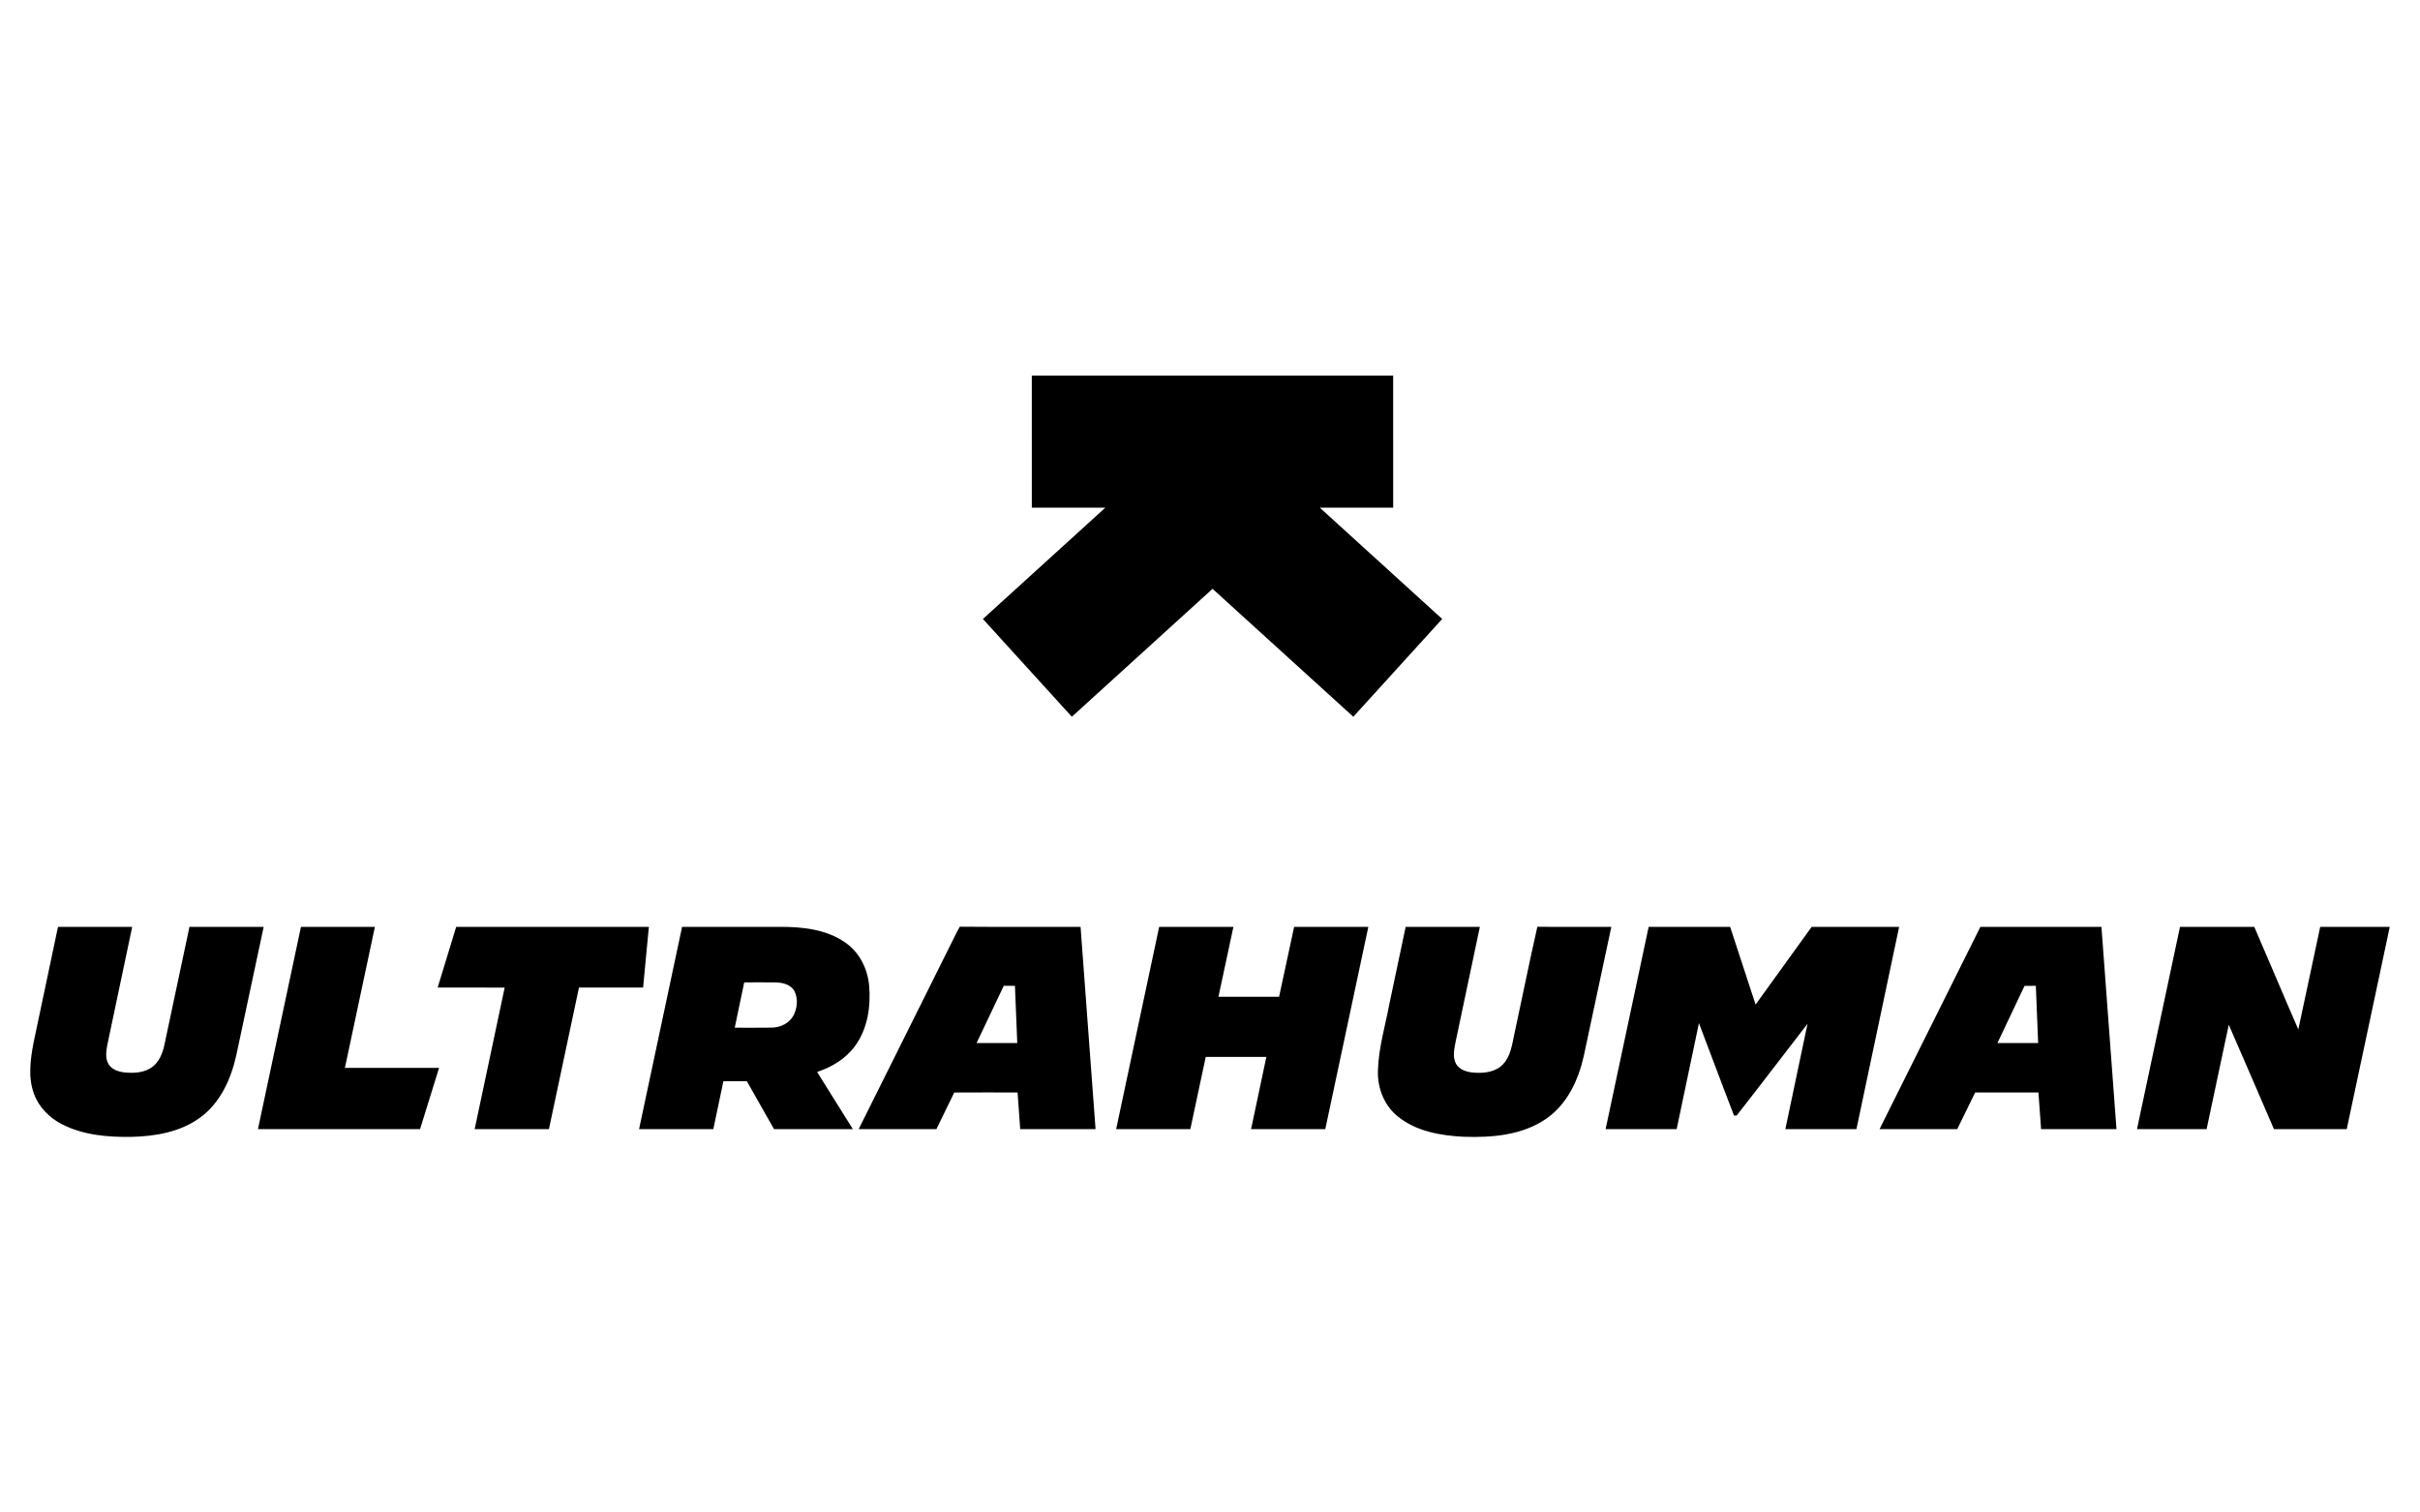
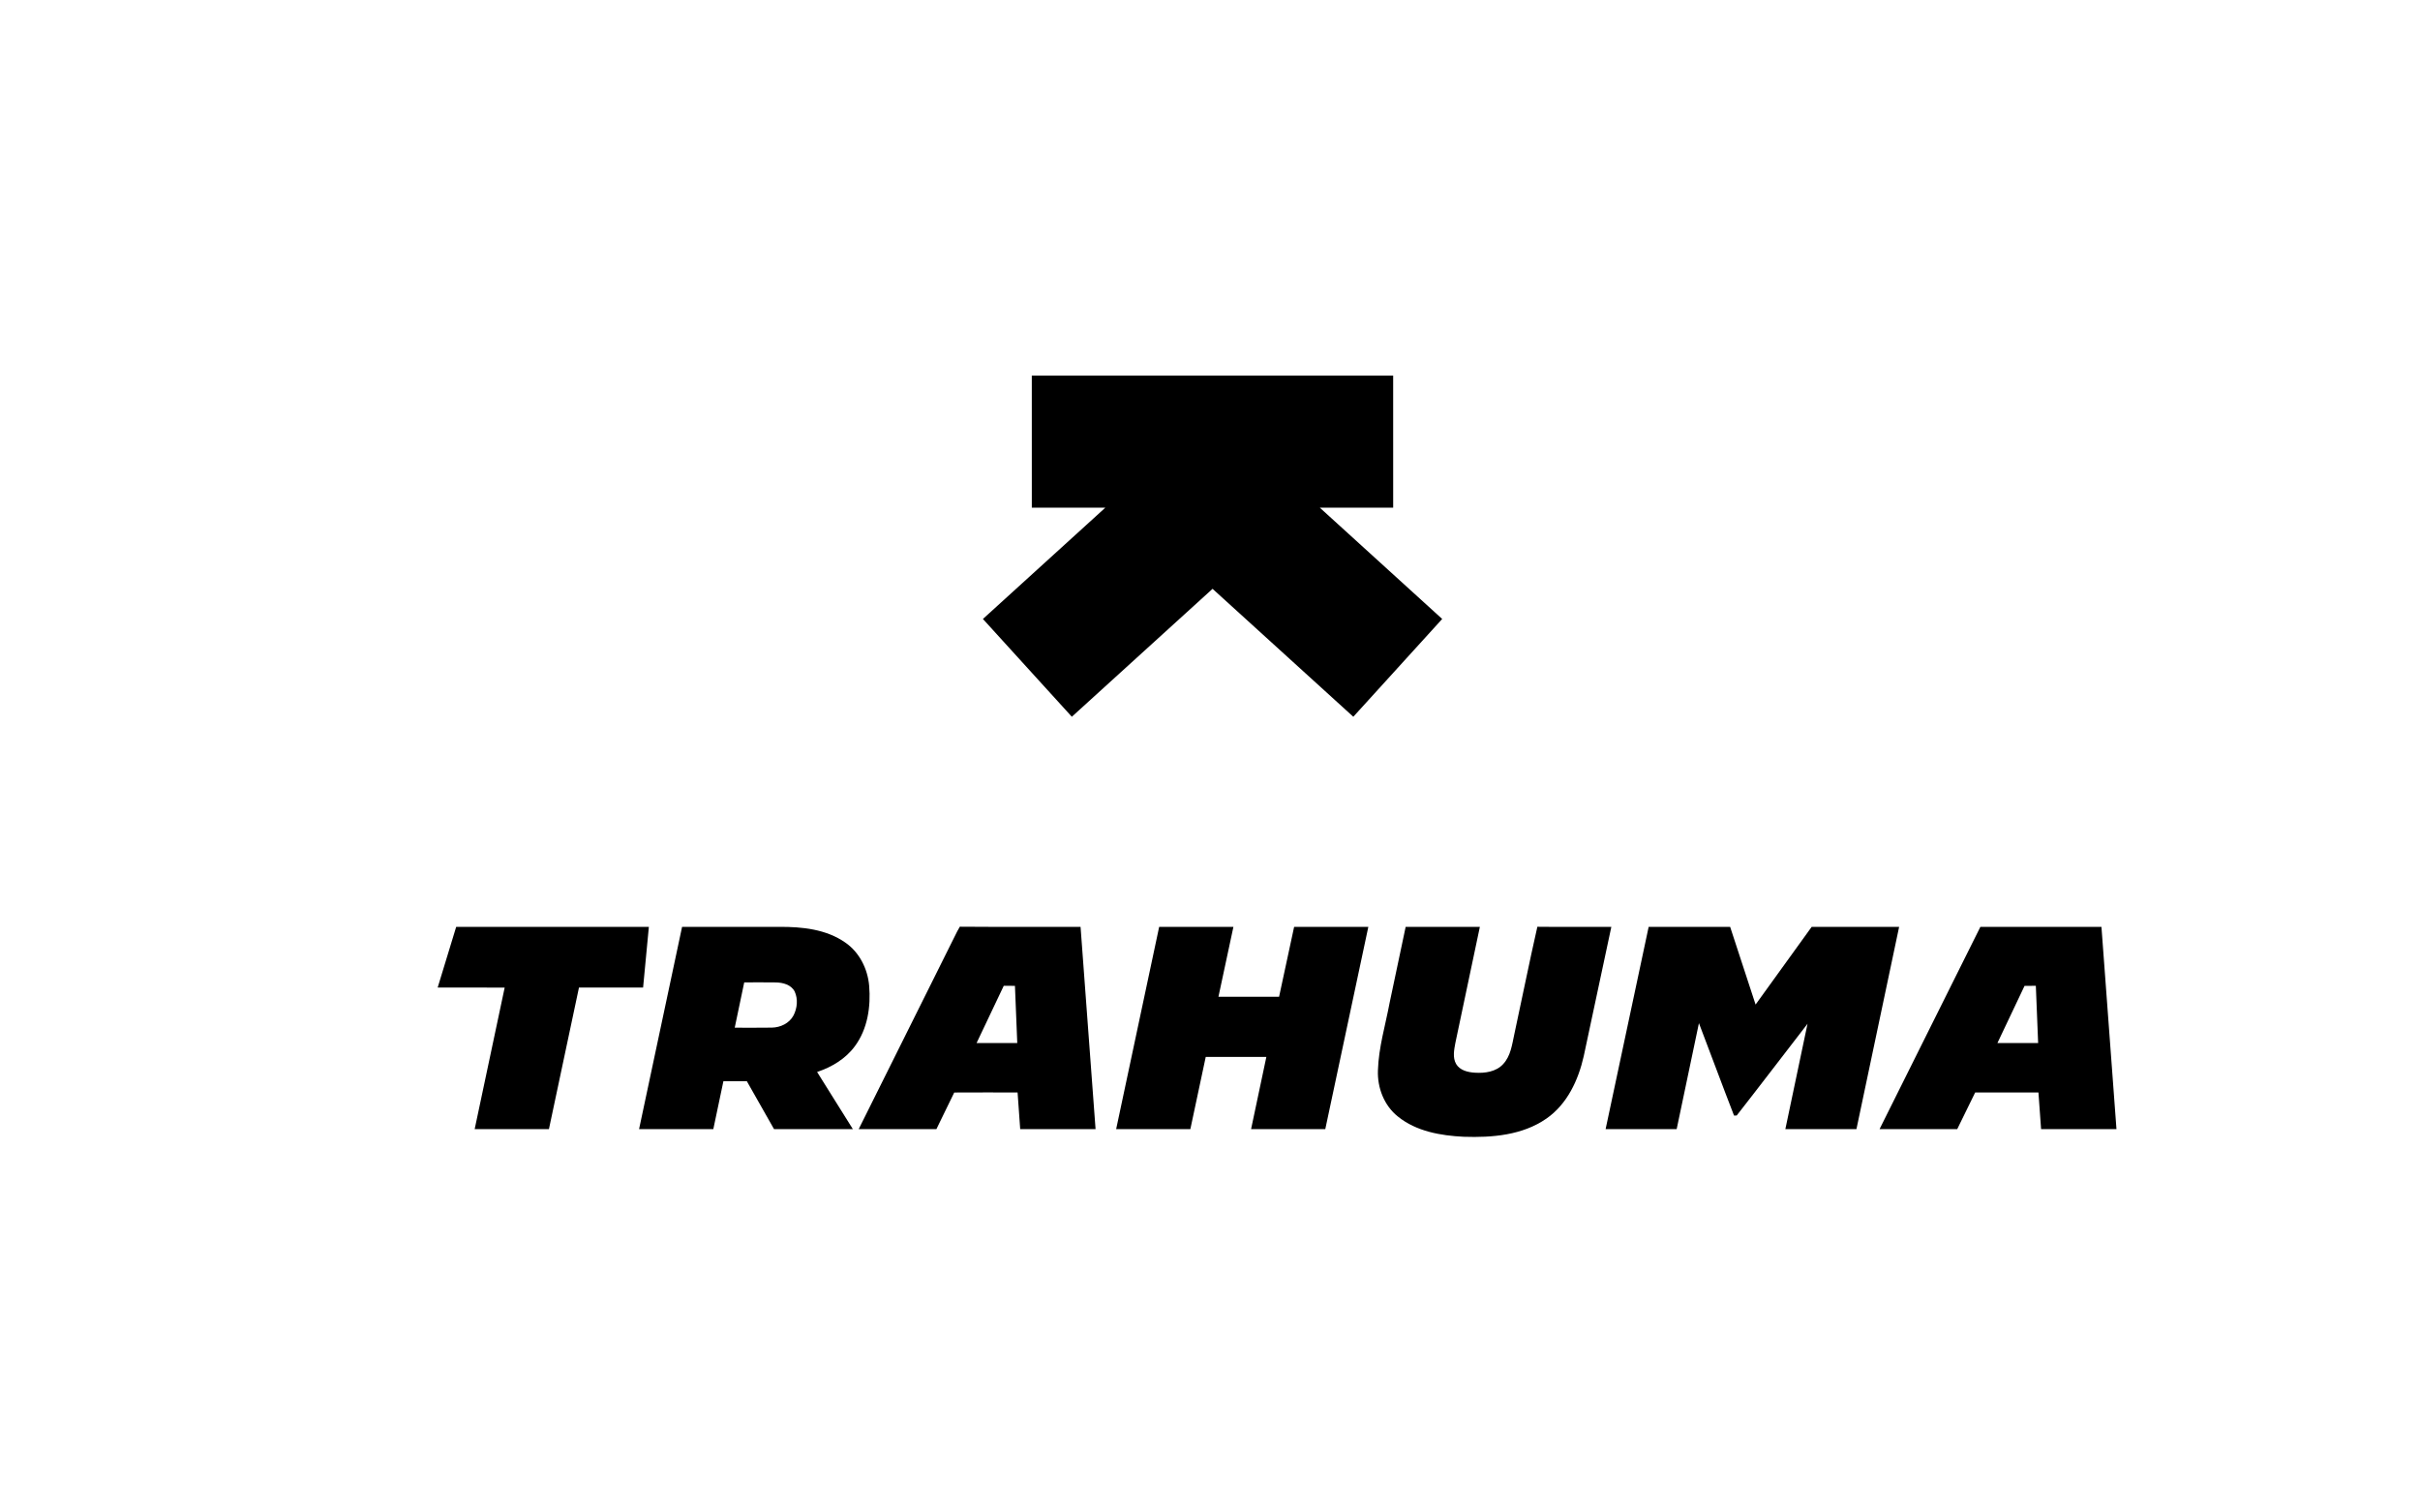
<svg xmlns="http://www.w3.org/2000/svg" version="1.1" id="Layer_1" x="0px" y="0px" width="160px" height="100px" viewBox="0 0 160 100" enable-background="new 0 0 160 100" xml:space="preserve">
  <g>
    <path d="M68.218,24.832c7.964-0.002,15.929,0,23.892-0.001c0.003,2.912,0.001,5.823,0.001,8.735   c-1.615,0.004-3.231-0.001-4.848,0.002c2.694,2.455,5.396,4.902,8.089,7.356c-1.957,2.156-3.917,4.313-5.877,6.465   c-3.103-2.818-6.203-5.639-9.306-8.458c-3.103,2.817-6.202,5.639-9.304,8.458c-1.962-2.153-3.921-4.31-5.879-6.465   c2.695-2.454,5.395-4.902,8.091-7.356c-1.62-0.002-3.239-0.001-4.858-0.001C68.215,30.655,68.216,27.743,68.218,24.832z" />
-     <path d="M2.215,68.954c0.537-2.558,1.075-5.115,1.619-7.672c1.636-0.001,3.27-0.003,4.906,0c-0.544,2.601-1.1,5.199-1.644,7.8   c-0.072,0.412-0.147,0.875,0.069,1.258c0.231,0.396,0.714,0.536,1.143,0.573c0.585,0.047,1.224,0.006,1.721-0.34   c0.481-0.338,0.717-0.915,0.837-1.472c0.554-2.605,1.105-5.213,1.66-7.819c1.636-0.003,3.271-0.003,4.907,0   c-0.605,2.845-1.209,5.691-1.821,8.536c-0.351,1.554-1.064,3.12-2.388,4.077c-1.309,0.96-2.976,1.237-4.563,1.271   c-1.543,0.022-3.149-0.116-4.547-0.826c-0.838-0.427-1.555-1.138-1.872-2.036C1.845,71.229,2.009,70.054,2.215,68.954z" />
-     <path d="M17.054,74.655c0.946-4.458,1.894-8.916,2.844-13.373c1.63-0.003,3.259-0.001,4.888,0   c-0.658,3.107-1.325,6.215-1.982,9.323c2.075,0.001,4.15-0.002,6.225,0.001c-0.416,1.35-0.841,2.697-1.256,4.047   C24.2,74.659,20.627,74.654,17.054,74.655z" />
    <path d="M28.937,65.292c0.407-1.337,0.812-2.676,1.224-4.011c4.246,0.001,8.493-0.002,12.739,0.001   c-0.125,1.336-0.253,2.673-0.381,4.01c-1.414,0.003-2.827-0.001-4.24,0.002c-0.665,3.12-1.324,6.239-1.986,9.36   c-1.637,0.002-3.273,0.002-4.91,0c0.66-3.121,1.324-6.239,1.984-9.358C31.89,65.289,30.414,65.296,28.937,65.292z" />
    <g>
      <path d="M45.096,61.282c2.143-0.004,4.286,0,6.429-0.001c1.498-0.01,3.1,0.153,4.362,1.037c0.934,0.643,1.48,1.738,1.578,2.854    c0.117,1.381-0.101,2.864-0.946,4.001c-0.61,0.832-1.529,1.38-2.496,1.702c0.786,1.261,1.577,2.519,2.364,3.778    c-1.738,0.002-3.475,0-5.211,0.001c-0.604-1.055-1.197-2.115-1.8-3.171c-0.516-0.001-1.031-0.002-1.547,0    c-0.223,1.057-0.445,2.112-0.667,3.169c-1.637,0.005-3.272,0.002-4.909,0.001C43.199,70.196,44.148,65.739,45.096,61.282z     M49.205,64.951c-0.21,0.999-0.421,1.997-0.628,2.997c0.819-0.003,1.639,0.01,2.459-0.005c0.566-0.011,1.152-0.287,1.425-0.802    c0.251-0.479,0.309-1.085,0.081-1.582c-0.229-0.456-0.778-0.597-1.25-0.605C50.596,64.942,49.9,64.951,49.205,64.951z" />
    </g>
    <g>
      <path d="M63.284,61.584c0.054-0.106,0.113-0.211,0.176-0.313c2.661,0.022,5.321,0.002,7.982,0.011    c0.334,4.457,0.663,8.915,0.992,13.373c-1.66,0-3.321,0.001-4.983-0.001c-0.062-0.809-0.114-1.616-0.173-2.424    c-1.396-0.001-2.792-0.006-4.188,0.003c-0.39,0.808-0.787,1.612-1.179,2.421c-1.713,0.002-3.426,0.001-5.138,0    C58.939,70.297,61.116,65.942,63.284,61.584z M66.363,65.179c-0.602,1.259-1.199,2.521-1.796,3.782    c0.897,0.002,1.794,0.002,2.69,0c-0.05-1.261-0.099-2.521-0.153-3.781C66.857,65.178,66.61,65.178,66.363,65.179z" />
    </g>
    <path d="M73.795,74.655c0.945-4.458,1.893-8.916,2.844-13.373c1.637-0.003,3.272-0.001,4.909,0c-0.327,1.541-0.664,3.08-0.99,4.622   c1.336,0.001,2.673,0,4.009,0c0.334-1.54,0.661-3.082,0.995-4.622c1.635-0.003,3.271-0.003,4.906,0   c-0.947,4.458-1.895,8.916-2.846,13.373c-1.636,0-3.271,0.001-4.906-0.001c0.335-1.592,0.675-3.183,1.01-4.774   c-1.336-0.004-2.673,0-4.008-0.001c-0.345,1.59-0.674,3.186-1.017,4.776C77.065,74.655,75.43,74.655,73.795,74.655z" />
    <path d="M91.873,66.313c0.354-1.676,0.706-3.355,1.063-5.03c1.635-0.003,3.271-0.001,4.906-0.001   c-0.536,2.558-1.079,5.114-1.619,7.671c-0.084,0.454-0.192,0.964,0.047,1.39c0.251,0.431,0.788,0.553,1.25,0.58   c0.654,0.042,1.392-0.058,1.857-0.564c0.505-0.533,0.593-1.293,0.743-1.978c0.514-2.368,0.986-4.746,1.524-7.106   c1.629,0.019,3.26,0,4.89,0.009c-0.607,2.85-1.211,5.701-1.825,8.55c-0.356,1.581-1.097,3.173-2.463,4.12   c-1.582,1.104-3.596,1.269-5.468,1.205c-1.523-0.075-3.139-0.354-4.356-1.339c-0.912-0.725-1.366-1.91-1.319-3.057   C91.149,69.249,91.597,67.79,91.873,66.313z" />
    <path d="M106.156,74.655c0.947-4.458,1.894-8.916,2.846-13.373c1.795-0.003,3.591-0.001,5.388,0   c0.563,1.71,1.118,3.425,1.682,5.136c1.238-1.71,2.467-3.427,3.708-5.137c1.927,0,3.854-0.002,5.782,0.001   c-0.938,4.458-1.884,8.914-2.822,13.372c-1.567,0.002-3.134,0.001-4.7,0c0.486-2.322,0.979-4.644,1.466-6.966   c-1.563,2.018-3.108,4.053-4.682,6.064c-0.045,0.002-0.132,0.005-0.177,0.006c-0.789-2.031-1.541-4.077-2.321-6.112   c-0.491,2.335-0.978,4.673-1.472,7.009C109.288,74.655,107.722,74.655,106.156,74.655z" />
    <g>
      <path d="M130.934,61.281c2.668,0,5.336-0.002,8.005,0c0.332,4.458,0.663,8.915,0.993,13.373c-1.662,0.002-3.323,0.001-4.984,0.001    c-0.063-0.81-0.113-1.617-0.175-2.426c-1.394-0.001-2.787,0-4.182,0c-0.398,0.807-0.788,1.619-1.188,2.426    c-1.711,0-3.424,0.001-5.135-0.001C126.488,70.196,128.709,65.738,130.934,61.281z M133.855,65.181    c-0.598,1.26-1.197,2.52-1.794,3.78c0.896,0.002,1.795,0.002,2.692,0c-0.05-1.261-0.1-2.521-0.152-3.782    C134.352,65.178,134.102,65.178,133.855,65.181z" />
    </g>
-     <path d="M144.132,61.283c1.637-0.005,3.274-0.001,4.911-0.002c0.979,2.257,1.927,4.528,2.911,6.783   c0.493-2.259,0.96-4.522,1.448-6.782c1.532-0.001,3.064-0.003,4.598,0c-0.945,4.458-1.894,8.916-2.844,13.373   c-1.605,0-3.208,0.001-4.813-0.001c-0.997-2.299-1.978-4.605-2.986-6.901c-0.495,2.3-0.974,4.603-1.466,6.901   c-1.533,0.001-3.067,0.002-4.602,0C142.235,70.197,143.185,65.74,144.132,61.283z" />
  </g>
</svg>